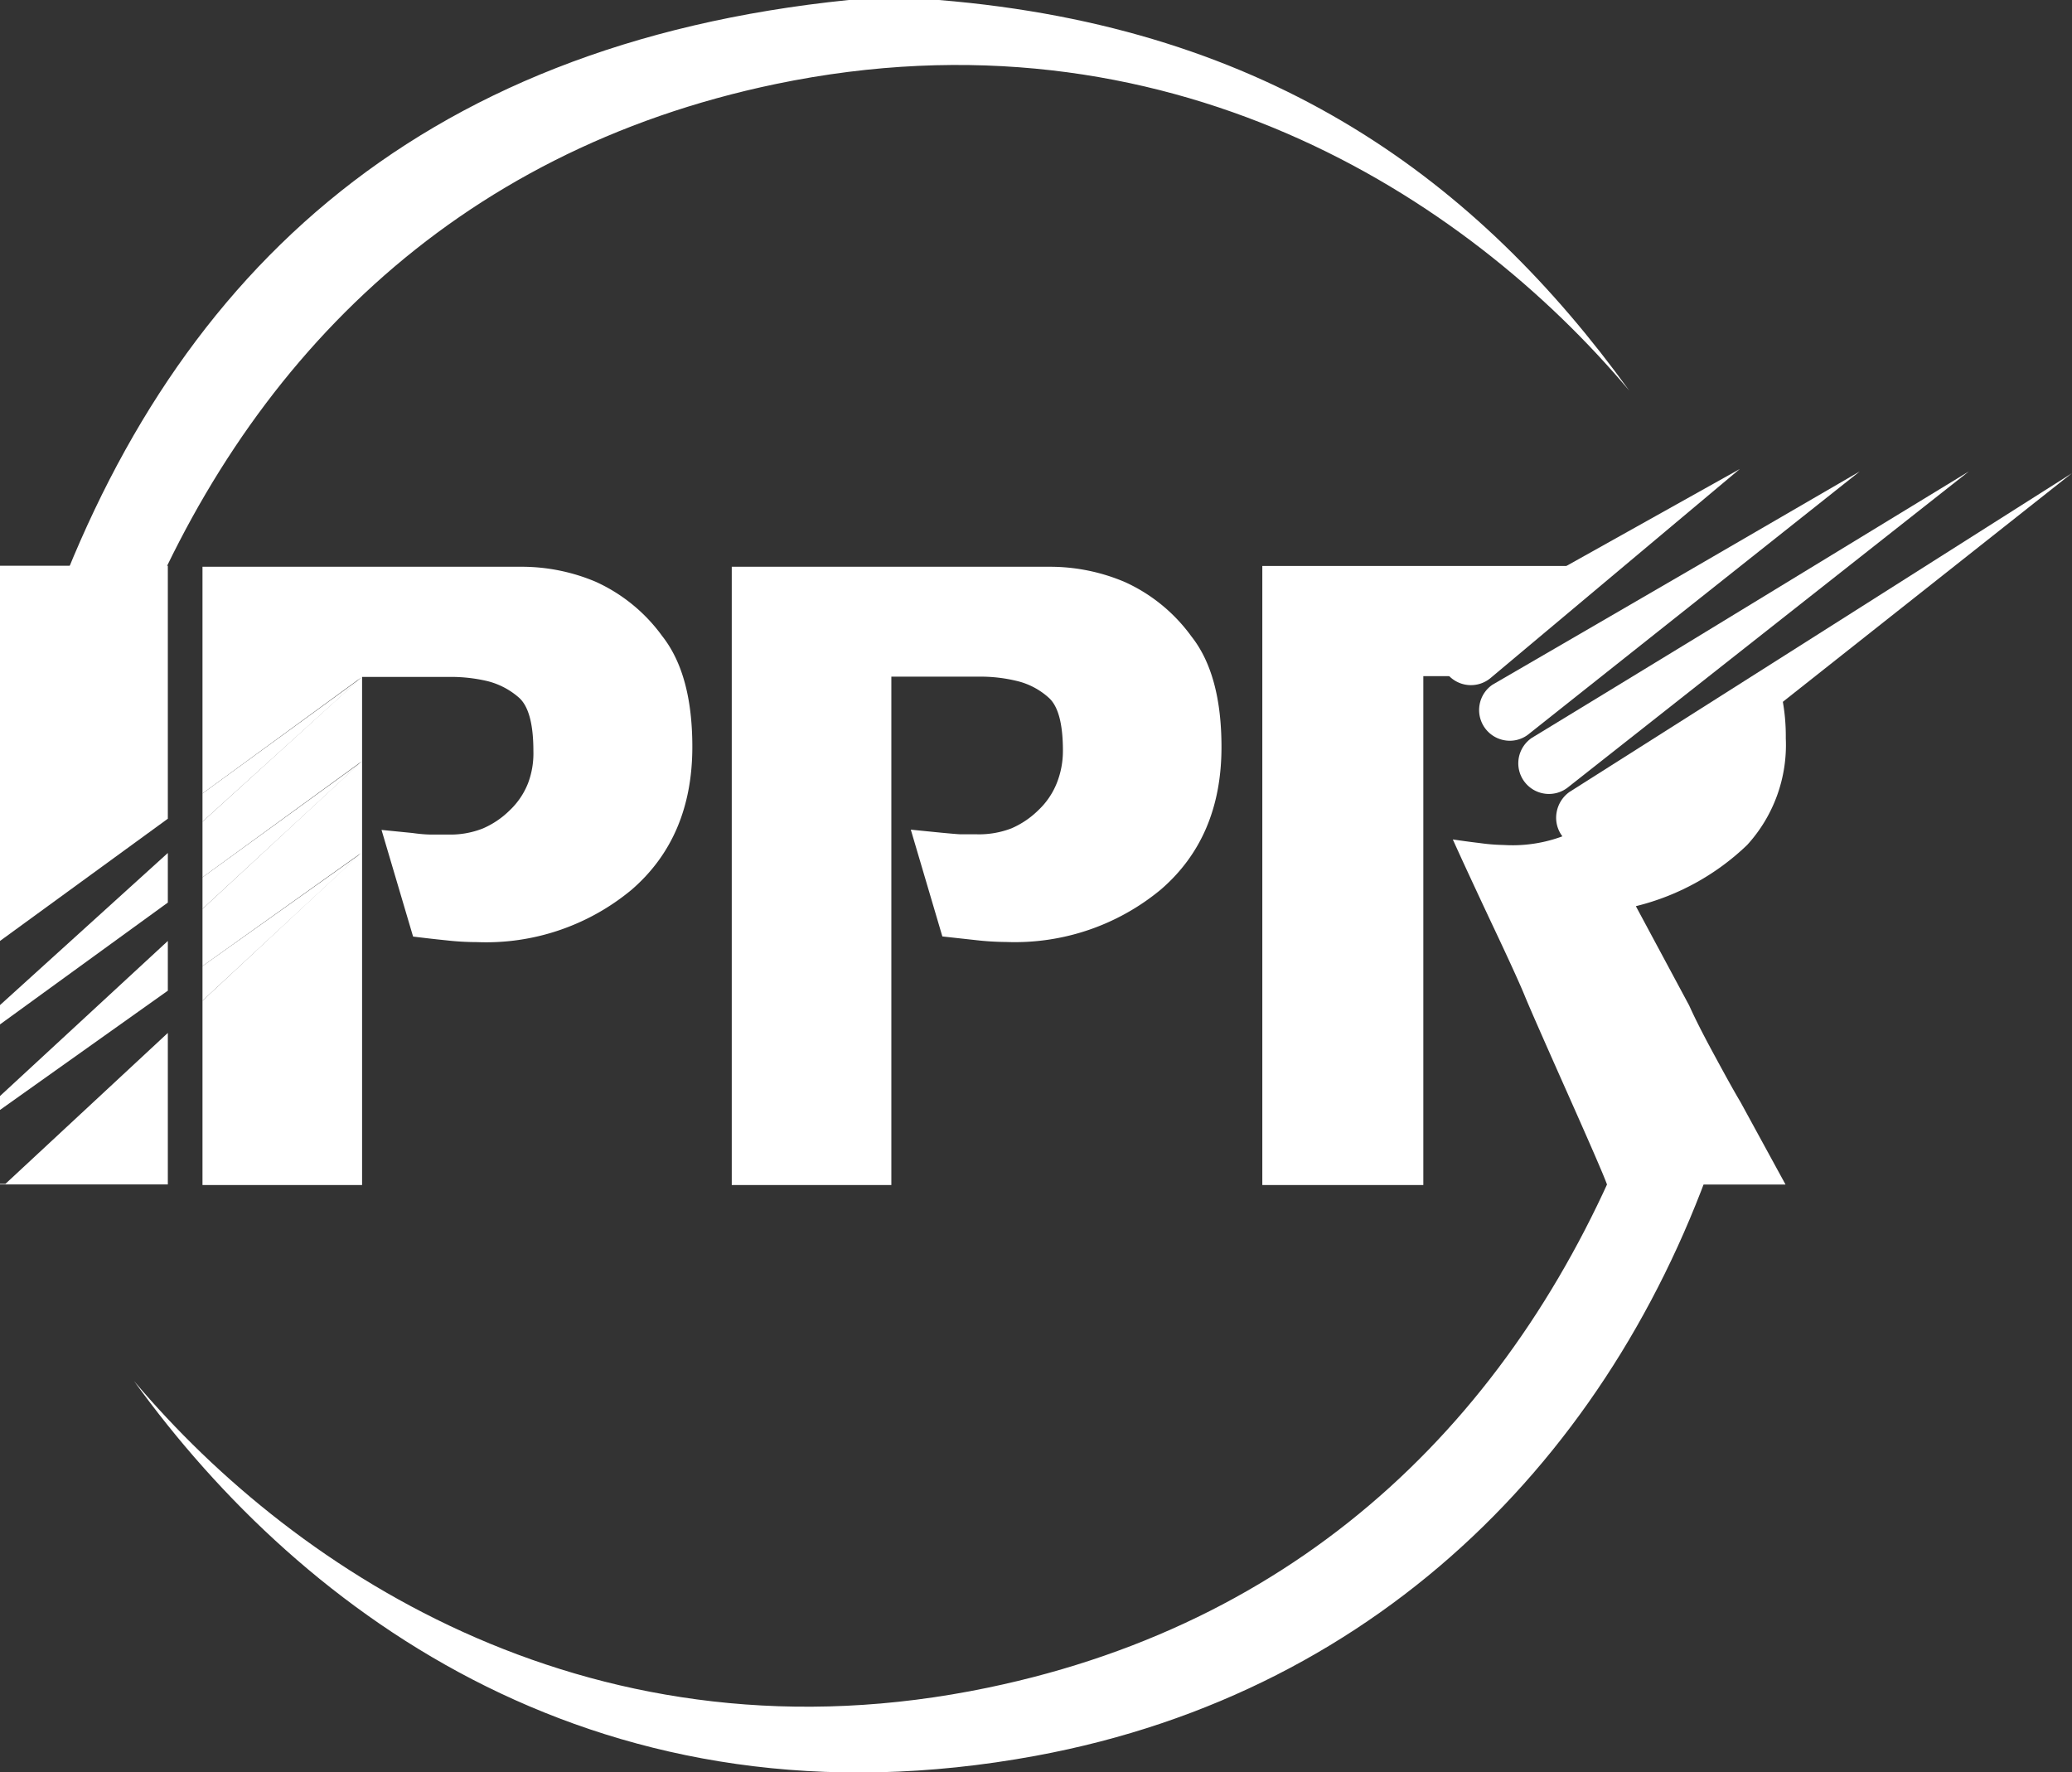
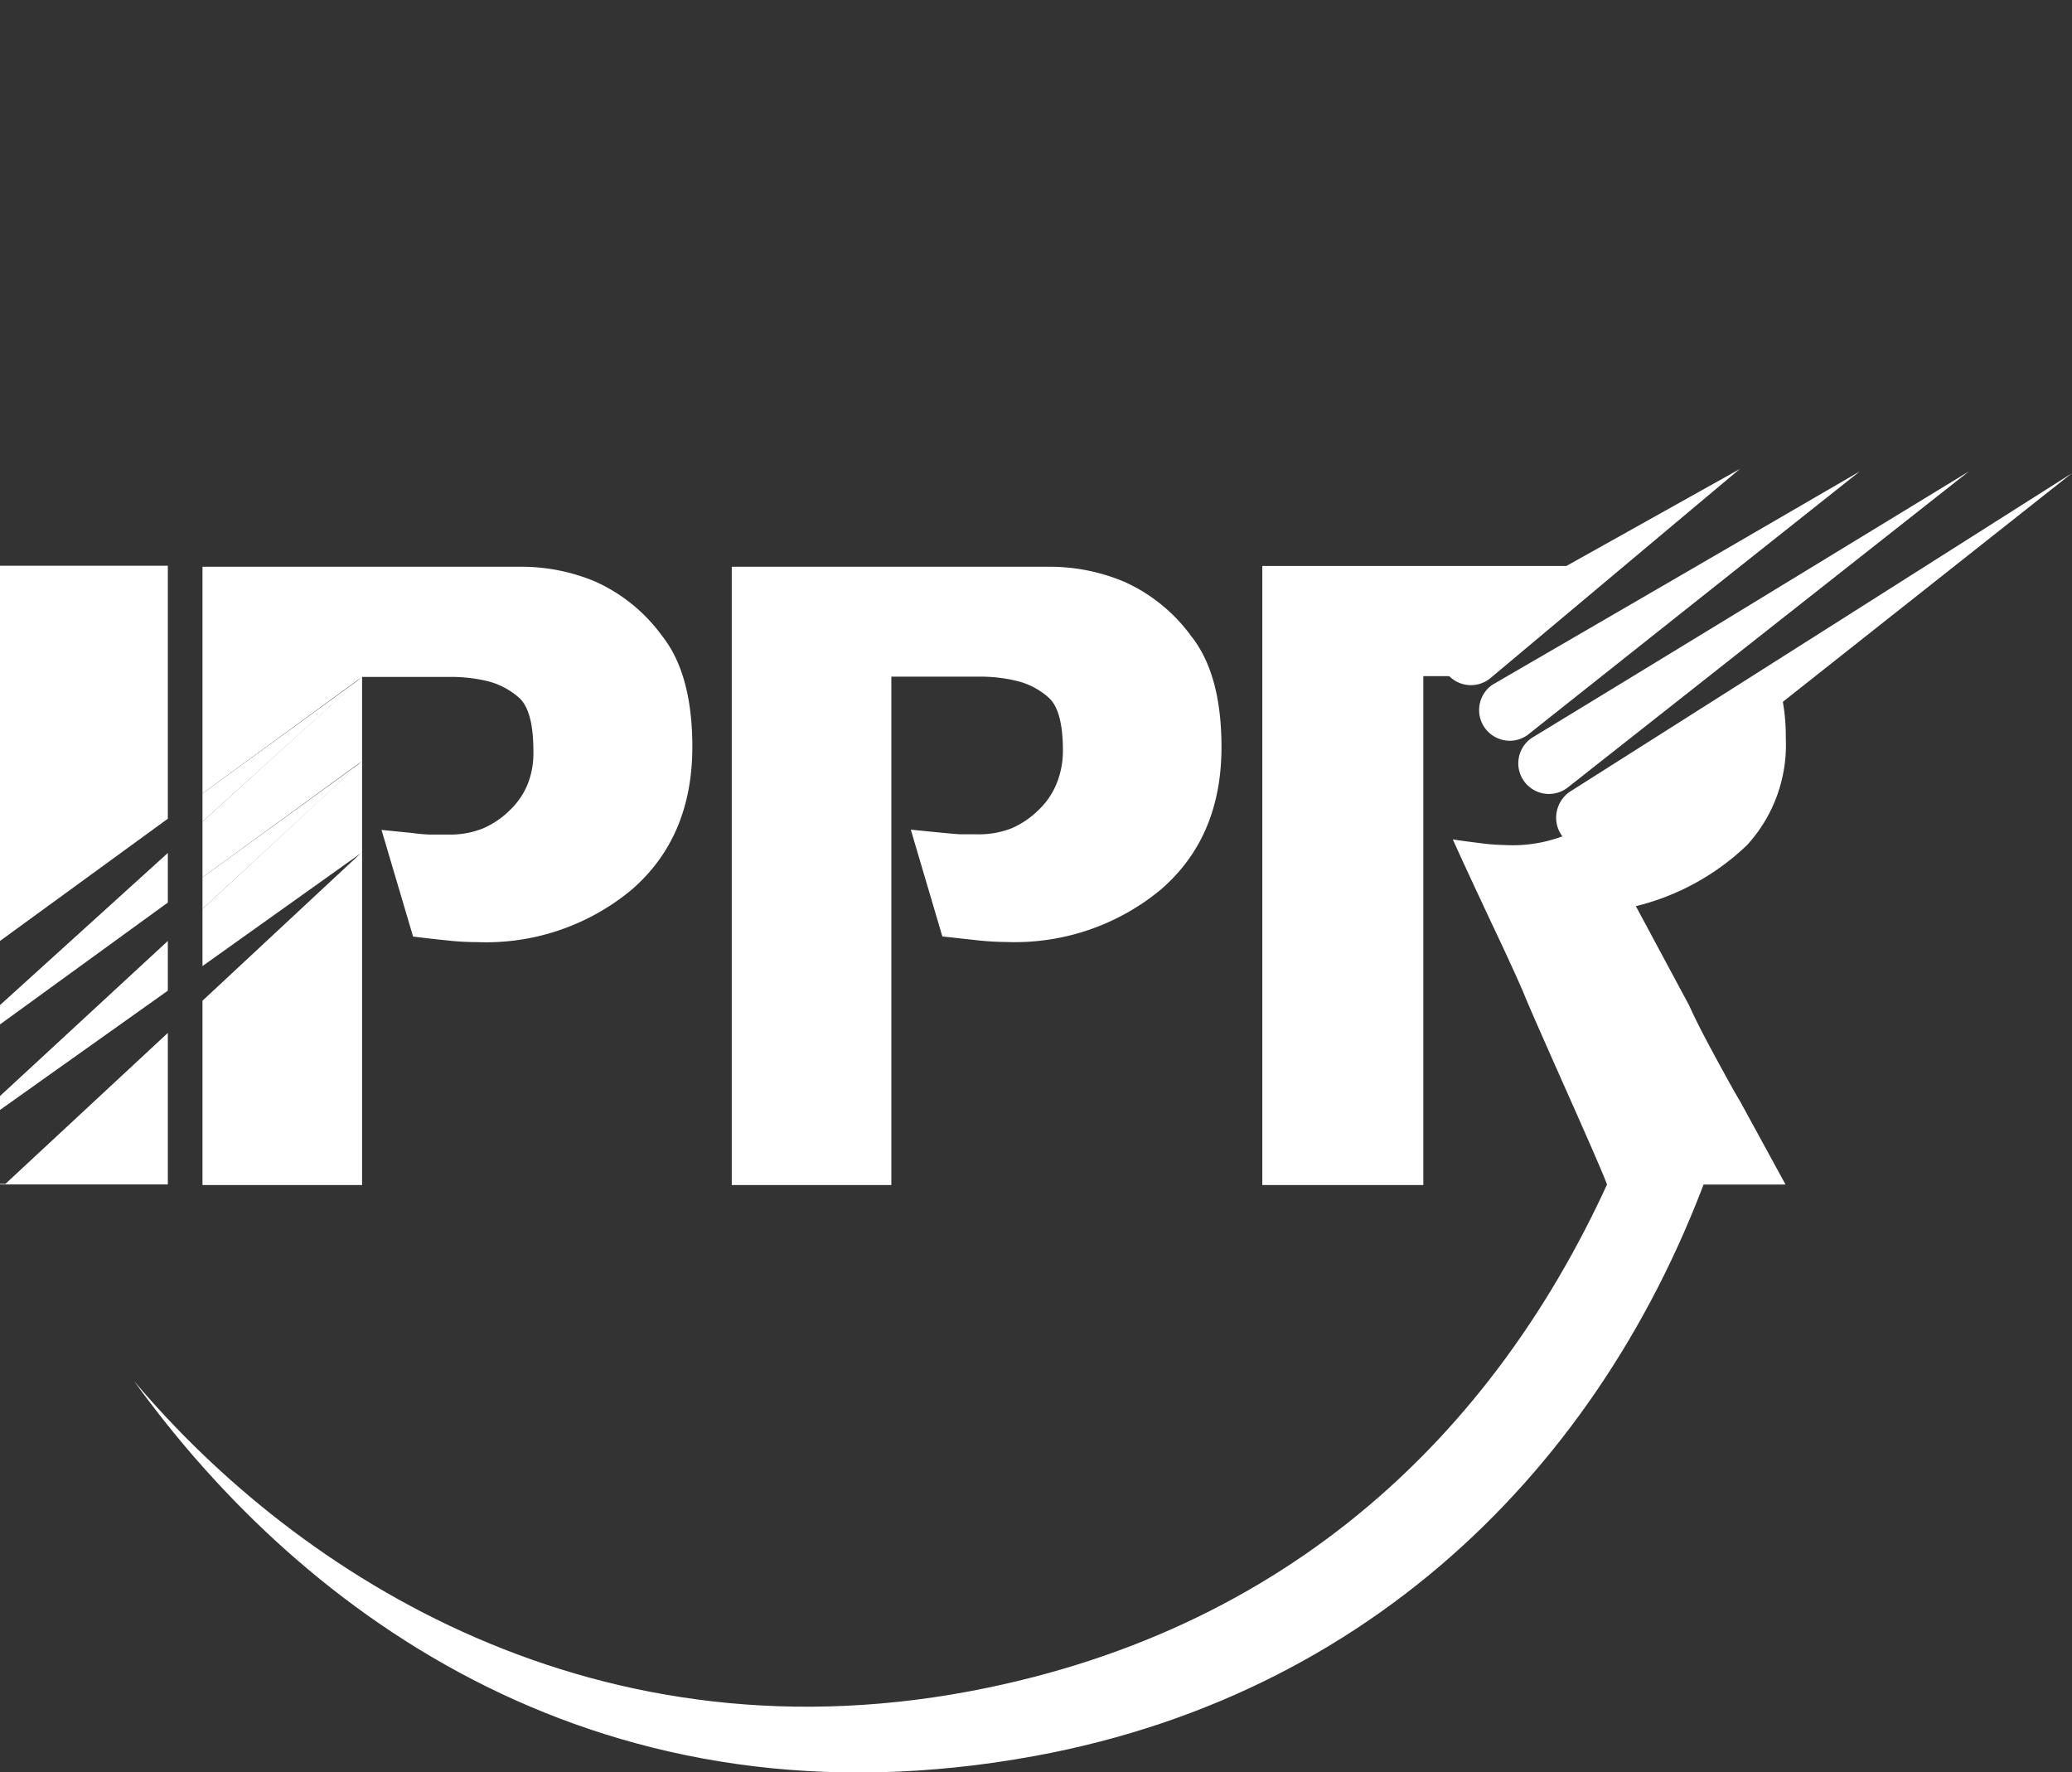
<svg xmlns="http://www.w3.org/2000/svg" viewBox="0 0 160.86 137.59">
  <rect x="0" y="0" width="160.86" height="137.59" fill="#333333" stroke="none" />
  <defs>
    <style>.cls-1,.cls-2{fill:#fff;}.cls-1{fill-rule:evenodd;}</style>
  </defs>
  <g id="Livello_2" data-name="Livello 2">
    <g id="Livello_1-2" data-name="Livello 1">
-       <path class="cls-1" d="M65.89,0h7c25.85,2.12,41.85,14.1,53.6,30.33C113.79,15.21,90.58.22,60.24,6.52,35.06,11.76,18.89,28.32,10.35,49.9H3.29v-.36C12.88,21.75,32,3.45,65.89,0Z" />
      <path class="cls-1" d="M133.65,88c-7.81,24.13-26.05,43.29-53.24,48.31-33.56,6.19-56.82-10.83-70-29.09,12.75,15.11,36,30.11,66.29,23.8,25.18-5.23,41.36-21.79,49.9-43.37h7.05Z" />
      <path class="cls-2" d="M94.83,58q0,7-4.71,11.06a17.75,17.75,0,0,1-12,4.07,21.87,21.87,0,0,1-2.41-.15l-2.55-.28-2.45-8.29,2.41.24c.84.08,1.33.12,1.48.12h1.22a7,7,0,0,0,2.7-.46,6.82,6.82,0,0,0,2.09-1.41,5.88,5.88,0,0,0,1.44-2.12,6.76,6.76,0,0,0,.47-2.49c0-2.11-.37-3.49-1.12-4.14a5.64,5.64,0,0,0-2.48-1.29,11.94,11.94,0,0,0-2.81-.33H69.2V92H56.81v-48h24.7a14.83,14.83,0,0,1,5.83,1.19,13,13,0,0,1,5.15,4.21Q94.83,52.35,94.83,58Z" />
-       <line class="cls-2" x1="13.03" y1="73.05" x2="13.03" y2="76.91" />
      <polyline class="cls-2" points="15.72 75 15.72 72.21 15.72 70.56" />
      <line class="cls-2" x1="13.03" y1="66.22" x2="13.03" y2="70.07" />
      <line class="cls-2" x1="15.72" y1="68.11" x2="15.72" y2="63.79" />
      <path class="cls-2" d="M51.41,49.38a13,13,0,0,0-5.15-4.21A14.74,14.74,0,0,0,40.42,44H15.72V61.6l12.32-9L15.72,63.79v4.32l12.36-9L15.72,70.56V75L28,66.25,15.72,77.69V92H28.11V52.55H35a12.48,12.48,0,0,1,2.81.32,5.86,5.86,0,0,1,2.49,1.3q1.11,1,1.11,4.14A6.55,6.55,0,0,1,41,60.79a5.83,5.83,0,0,1-1.44,2.13,6.75,6.75,0,0,1-2.08,1.4,6.87,6.87,0,0,1-2.7.47H33.51c-.14,0-.64,0-1.48-.12l-2.41-.24,2.45,8.28c.82.1,1.67.2,2.56.29a21.54,21.54,0,0,0,2.41.14,17.67,17.67,0,0,0,12-4.07Q53.74,65,53.75,58C53.75,54.28,53,51.4,51.41,49.38Z" />
      <polygon class="cls-2" points="28.04 52.63 15.72 61.6 15.72 63.79 28.04 52.63" />
      <polygon class="cls-2" points="28.08 59.14 15.72 68.11 15.72 70.56 28.08 59.14" />
-       <polygon class="cls-2" points="15.72 75 15.72 77.69 28.04 66.25 15.72 75" />
      <polygon class="cls-2" points="13.03 73.05 0 85.09 0 86.17 13.03 76.91 13.03 73.05" />
      <polygon class="cls-2" points="0 91.91 0 91.95 13.03 91.95 13.03 80.19 0.42 91.91 0 91.91" />
      <polygon class="cls-2" points="13.03 66.22 0 78.03 0 79.53 13.03 70.07 13.03 66.22" />
      <polygon class="cls-2" points="0 43.92 0 59.12 0 71.86 0 73.05 13.03 63.56 13.03 43.92 0 43.92" />
      <path class="cls-2" d="M123.92,44q-1-.06-2-.06H98V92H110.5V52.49h2.9C113.44,52.33,122.39,45.18,123.92,44Z" />
      <path class="cls-2" d="M133.07,81.87c-.86-1.58-1.5-2.85-1.93-3.81L127,70.35a19,19,0,0,0,8.64-4.75,11.51,11.51,0,0,0,3-8.28,15.3,15.3,0,0,0-.66-4.64c-2,1-14,10.82-15.29,11.62a11.12,11.12,0,0,1-5.94,1.3,15.14,15.14,0,0,1-1.87-.15c-.77-.09-1.47-.19-2.09-.28q1,2.22,3,6.48c1.34,2.83,2.2,4.72,2.58,5.65s1.49,3.45,3.3,7.52,2.85,6.46,3.09,7.14h13.86l-3.5-6.41C134.6,84.68,133.93,83.46,133.07,81.87Z" />
      <path class="cls-2" d="M117.91,58.84a2.38,2.38,0,0,0,3.85,2.26l0,0L152.85,36.6,118.93,57.28h0A2.39,2.39,0,0,0,117.91,58.84Z" />
      <path class="cls-2" d="M120.85,63.06a2.38,2.38,0,0,0,3.86,2.26v0l36.14-28.58-39,24.74h0A2.46,2.46,0,0,0,120.85,63.06Z" />
      <path class="cls-2" d="M114.87,54.7a2.38,2.38,0,0,0,1.93,2.77,2.34,2.34,0,0,0,1.92-.51v0L144.38,36.6l-28.5,16.55h0A2.37,2.37,0,0,0,114.87,54.7Z" />
      <path class="cls-2" d="M111.85,50.41a2.38,2.38,0,0,0,3.88,2.22v0l19.34-16.22L112.84,48.84h0A2.4,2.4,0,0,0,111.85,50.41Z" />
    </g>
  </g>
</svg>